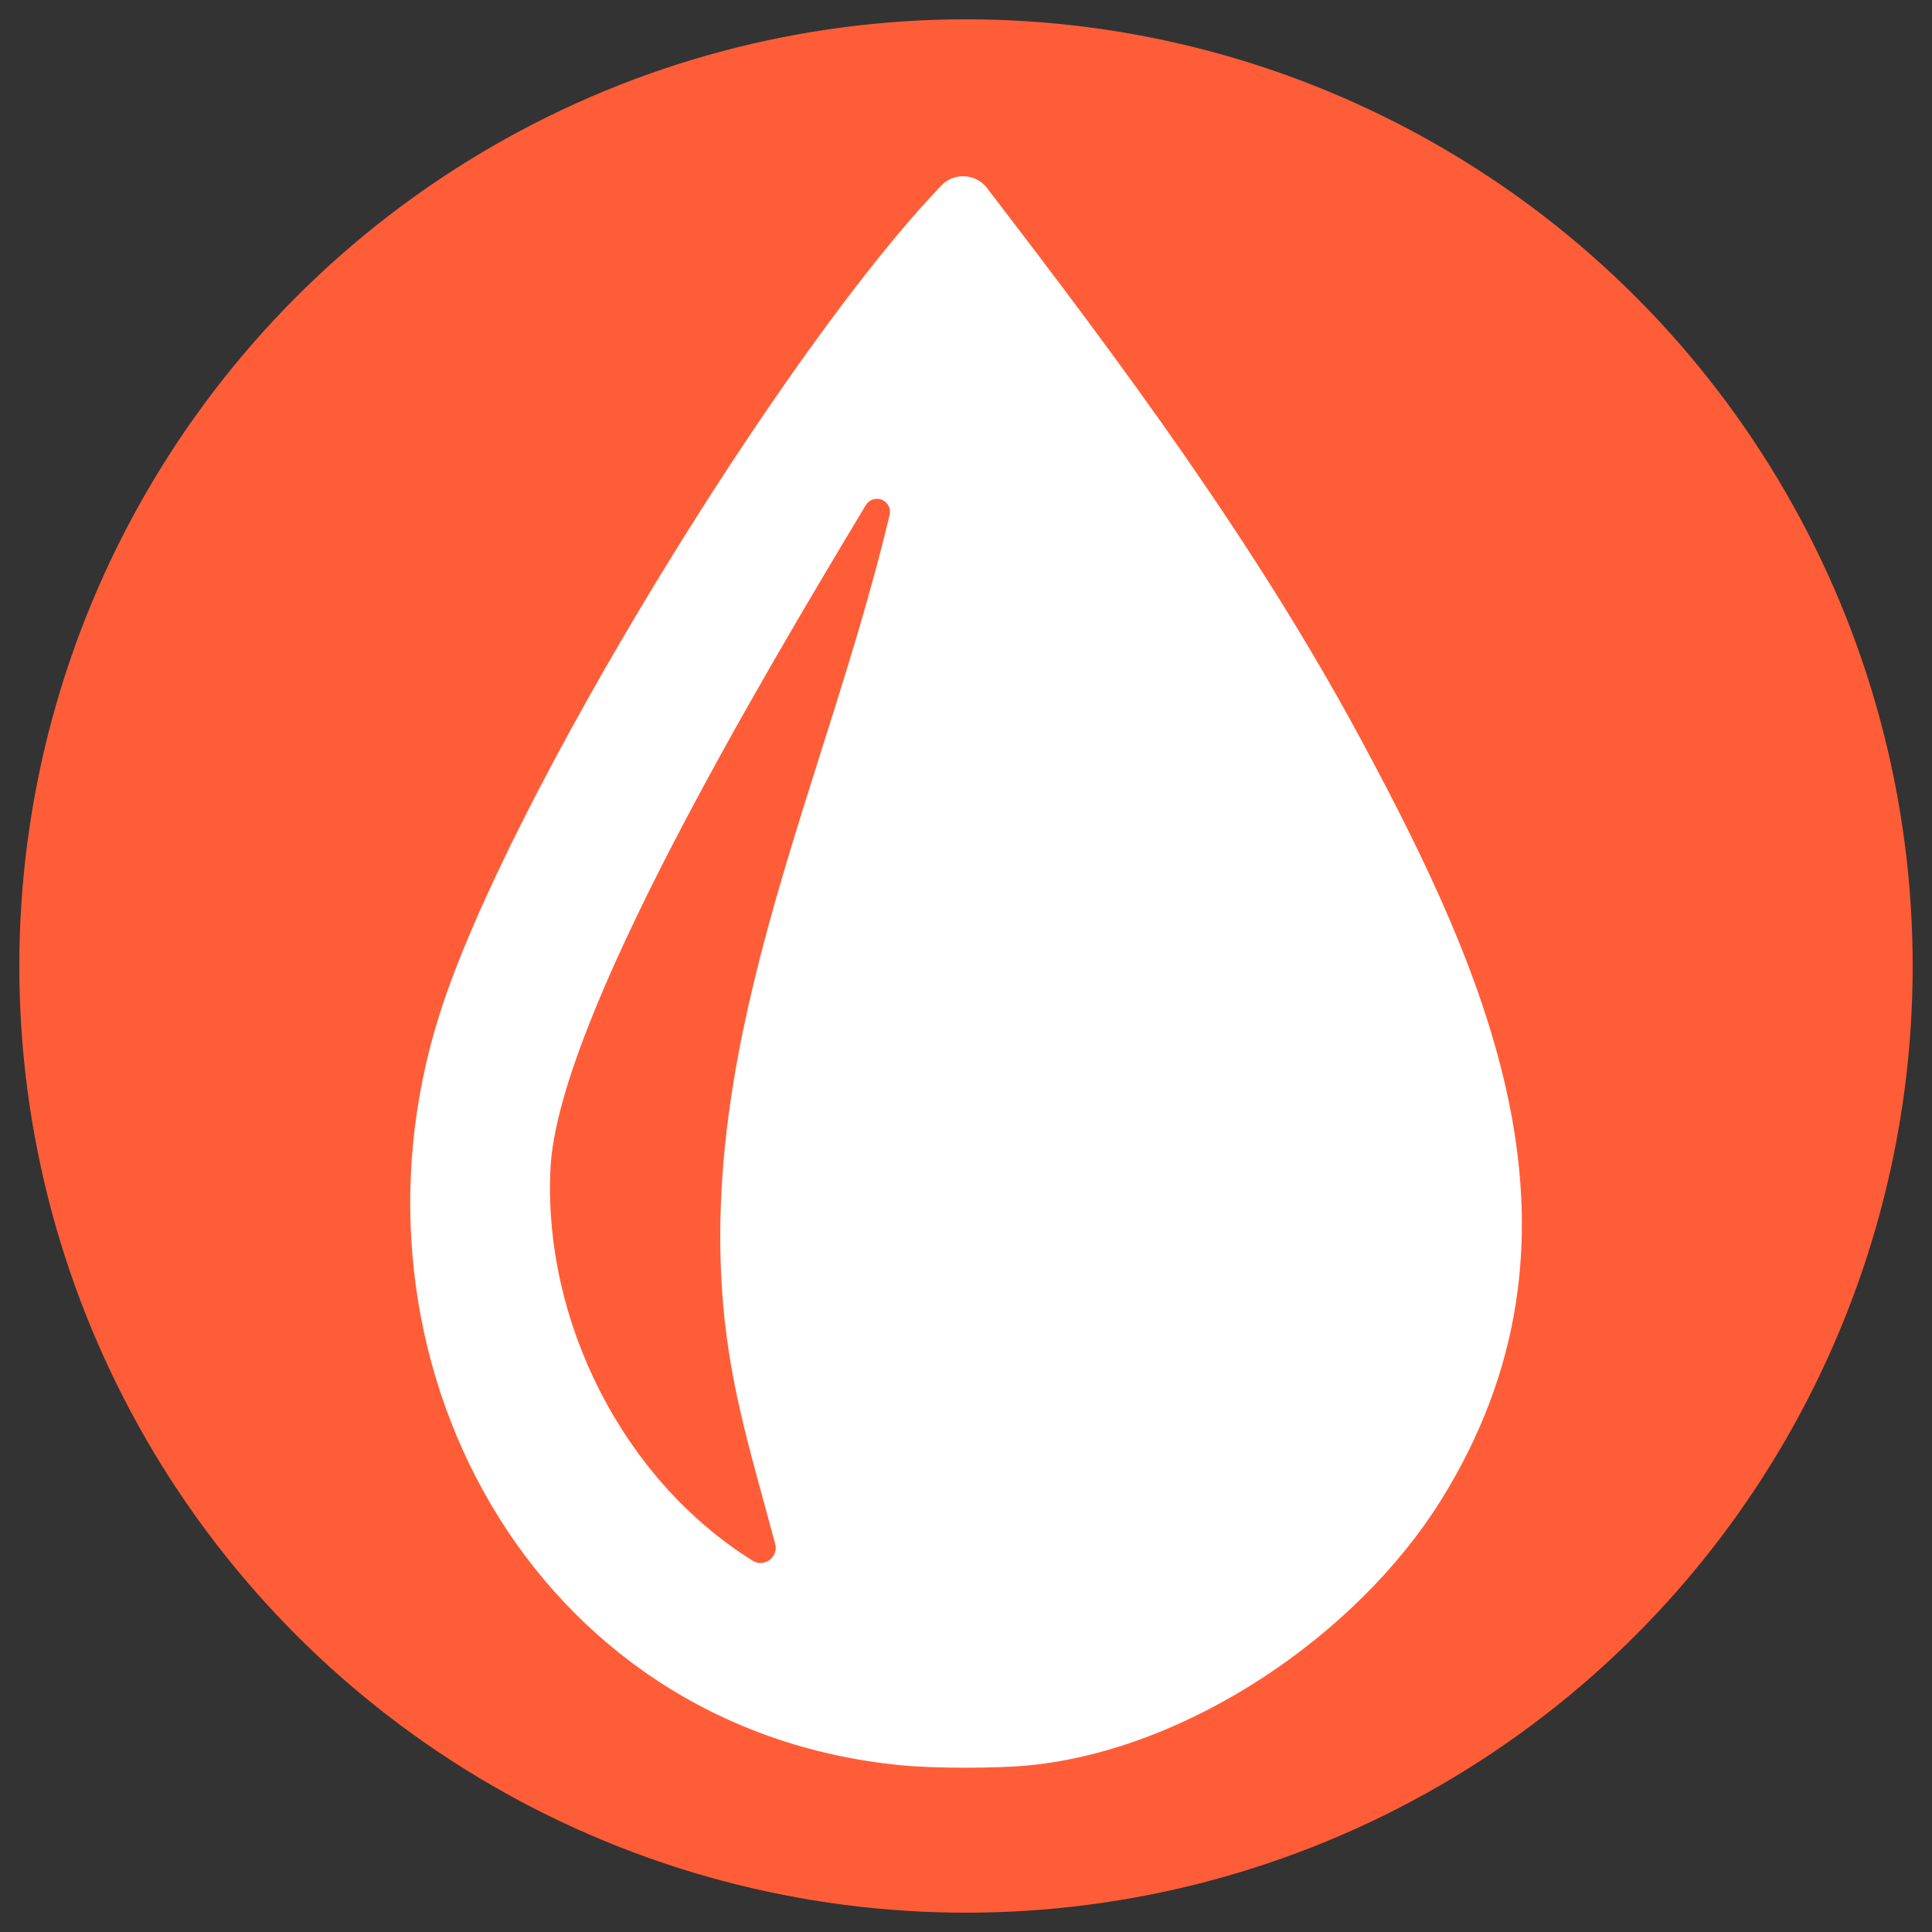
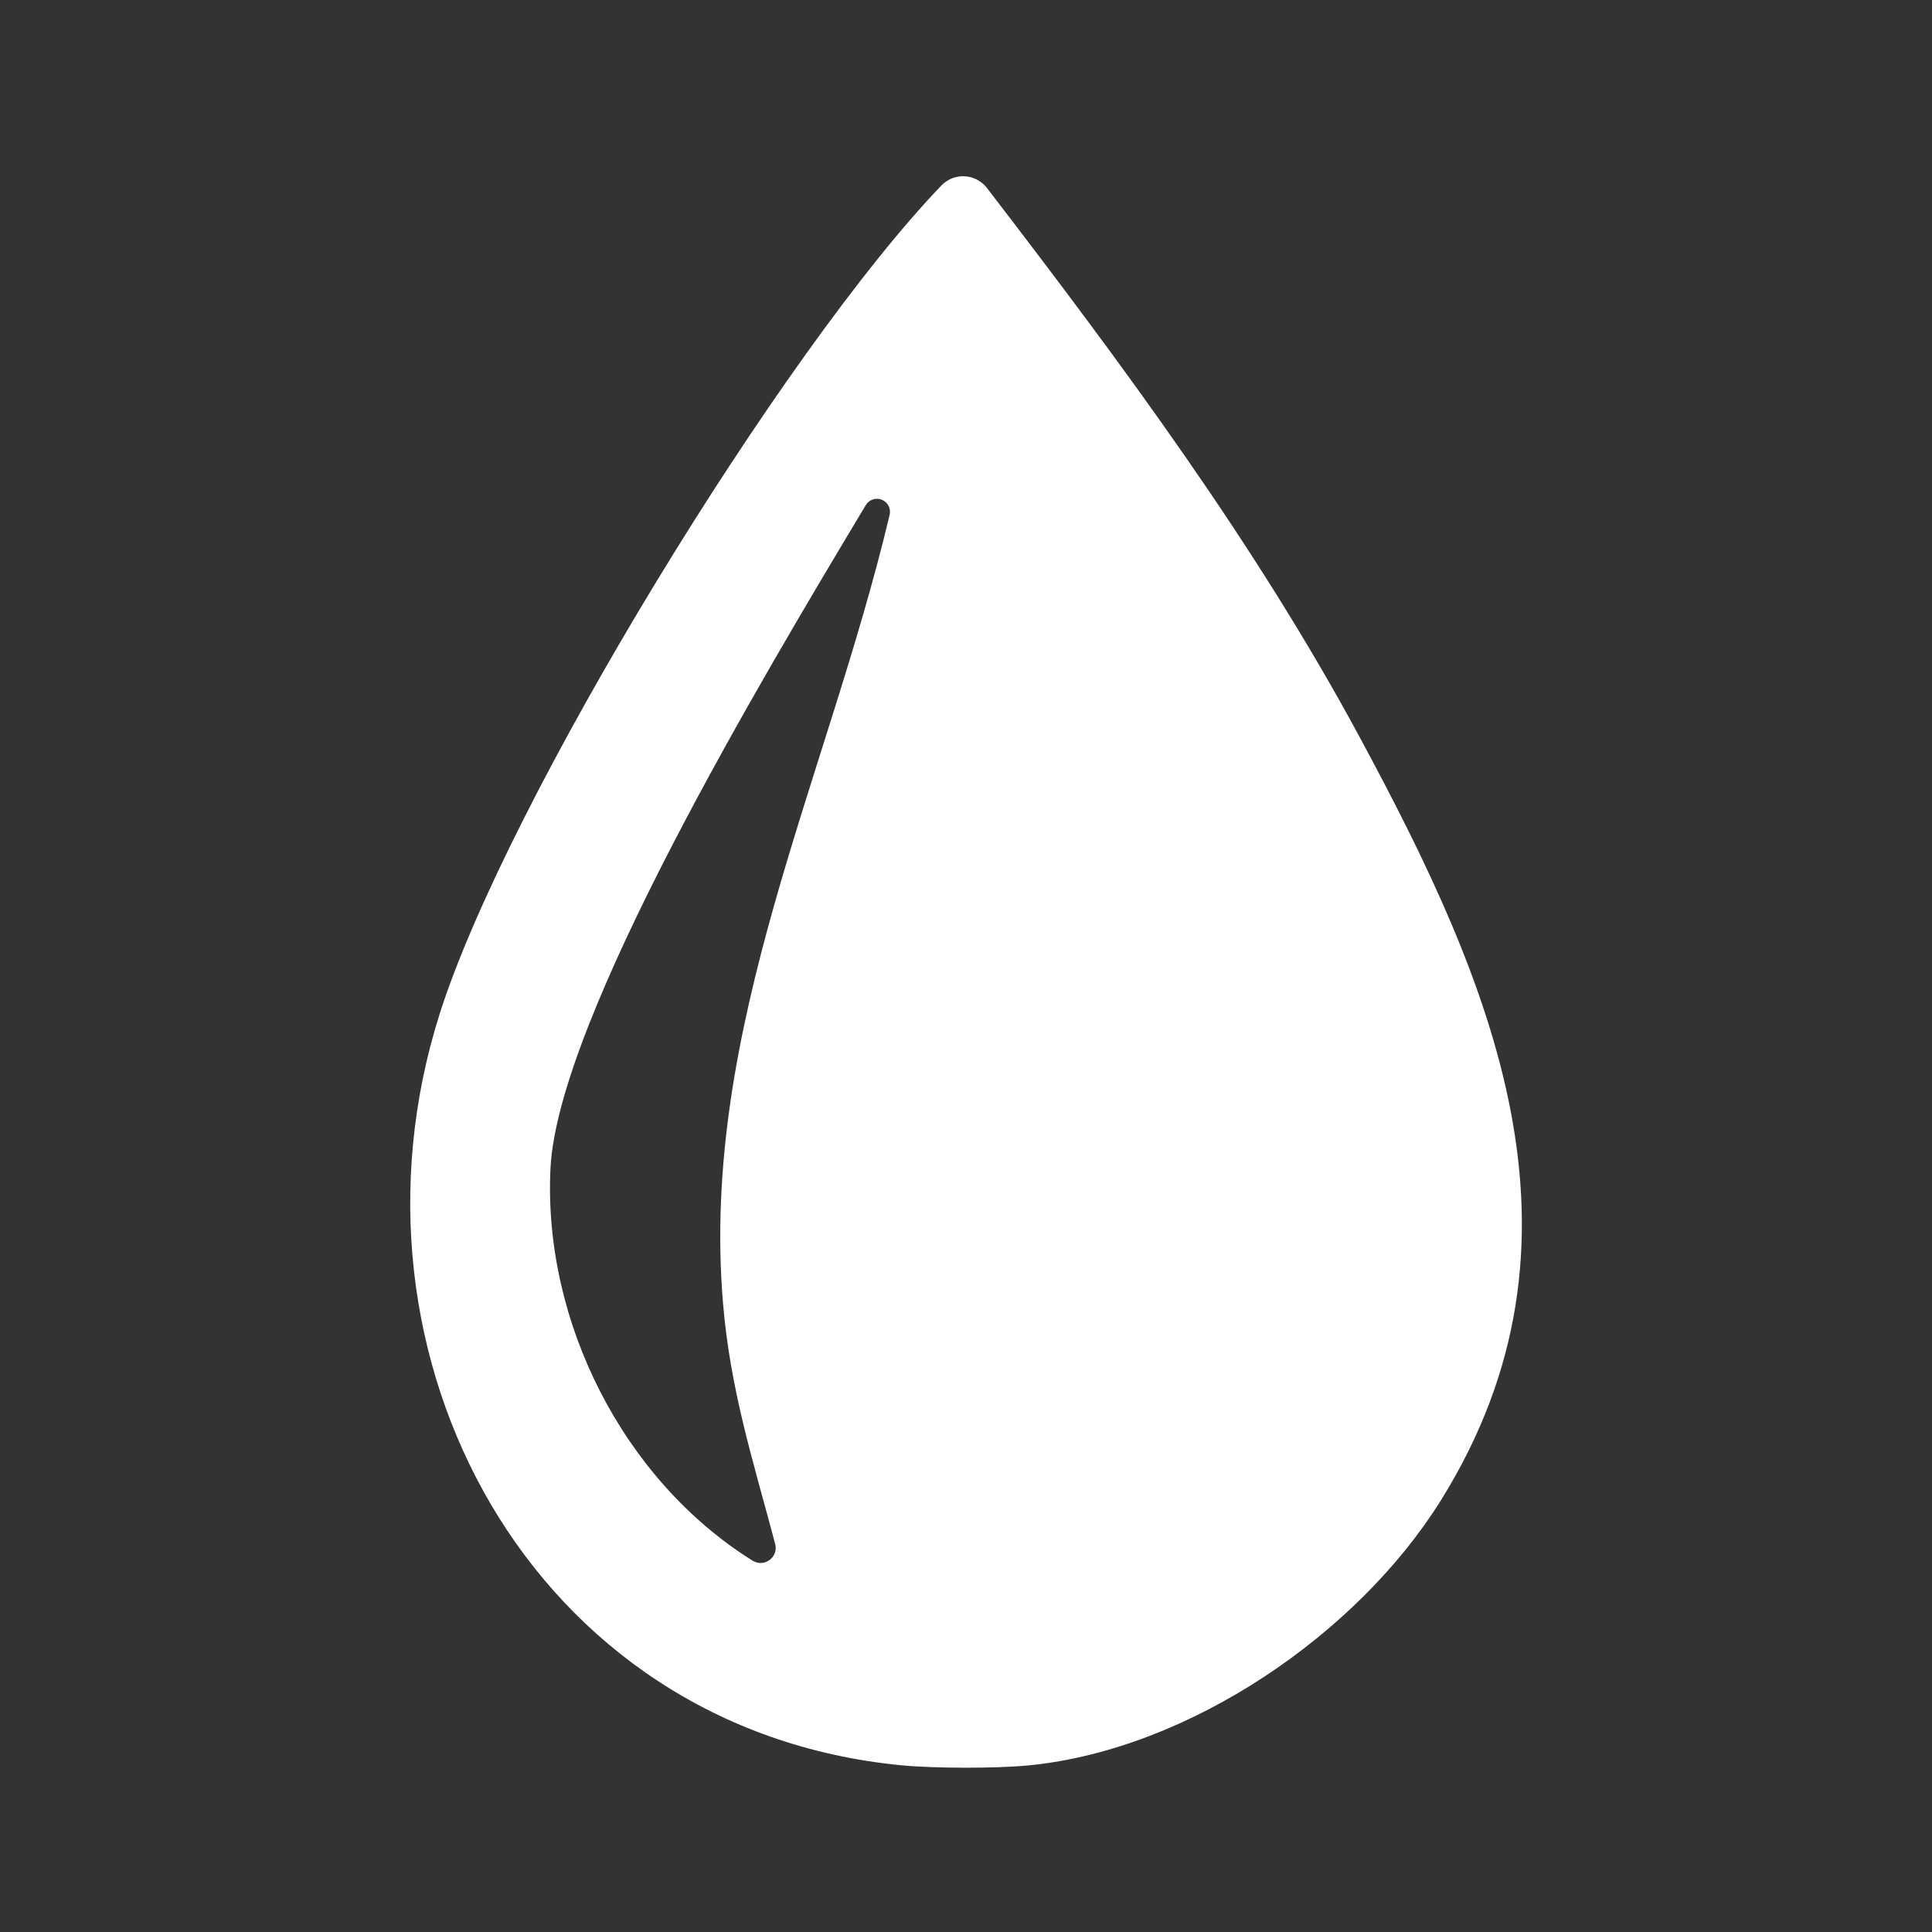
<svg xmlns="http://www.w3.org/2000/svg" id="uuid-4c610bf9-df6c-4ca5-bdf8-014410221375" data-name="Layer 1" viewBox="0 0 500 500">
  <rect x="0" y="0" width="500" height="500" fill="#333333" stroke="none" />
  <defs>
    <style>
      .uuid-96e5c9c6-e3d2-472a-8e3a-e38191de1183 {
        fill: #fff;
      }

      .uuid-48aa93d6-5b27-4b56-9edb-9e65d79af851 {
        fill: #ff5d38;
      }
    </style>
  </defs>
-   <circle class="uuid-48aa93d6-5b27-4b56-9edb-9e65d79af851" cx="250" cy="250" r="245" />
  <path class="uuid-96e5c9c6-e3d2-472a-8e3a-e38191de1183" d="M245.3,46.68c3.39-1.98,7.73-1.14,10.13,1.98,34.89,45.44,69.42,91.94,96.64,142.46,33.92,62.95,63.03,129.44,20.84,197.15-21.6,34.66-65.11,64.41-106.36,68.58-8.53.86-24.78.83-33.34,0-95.74-9.3-147.41-105.8-119.5-194.22,17.45-55.26,88.91-171.98,129.92-214.62.5-.52,1.06-.96,1.69-1.32h0ZM228.23,129.34c-1.54-.63-3.3-.04-4.16,1.38-26.87,44.78-79.76,133.23-81.61,171.72-1.9,39.49,18.77,80.53,52.31,101.46,3,1.87,6.76-.9,5.85-4.32-5.73-21.62-11.6-39.7-13.5-62.27-5.98-70.98,26.84-135.62,43.12-204.08.38-1.62-.48-3.28-2.02-3.9h0Z" />
</svg>